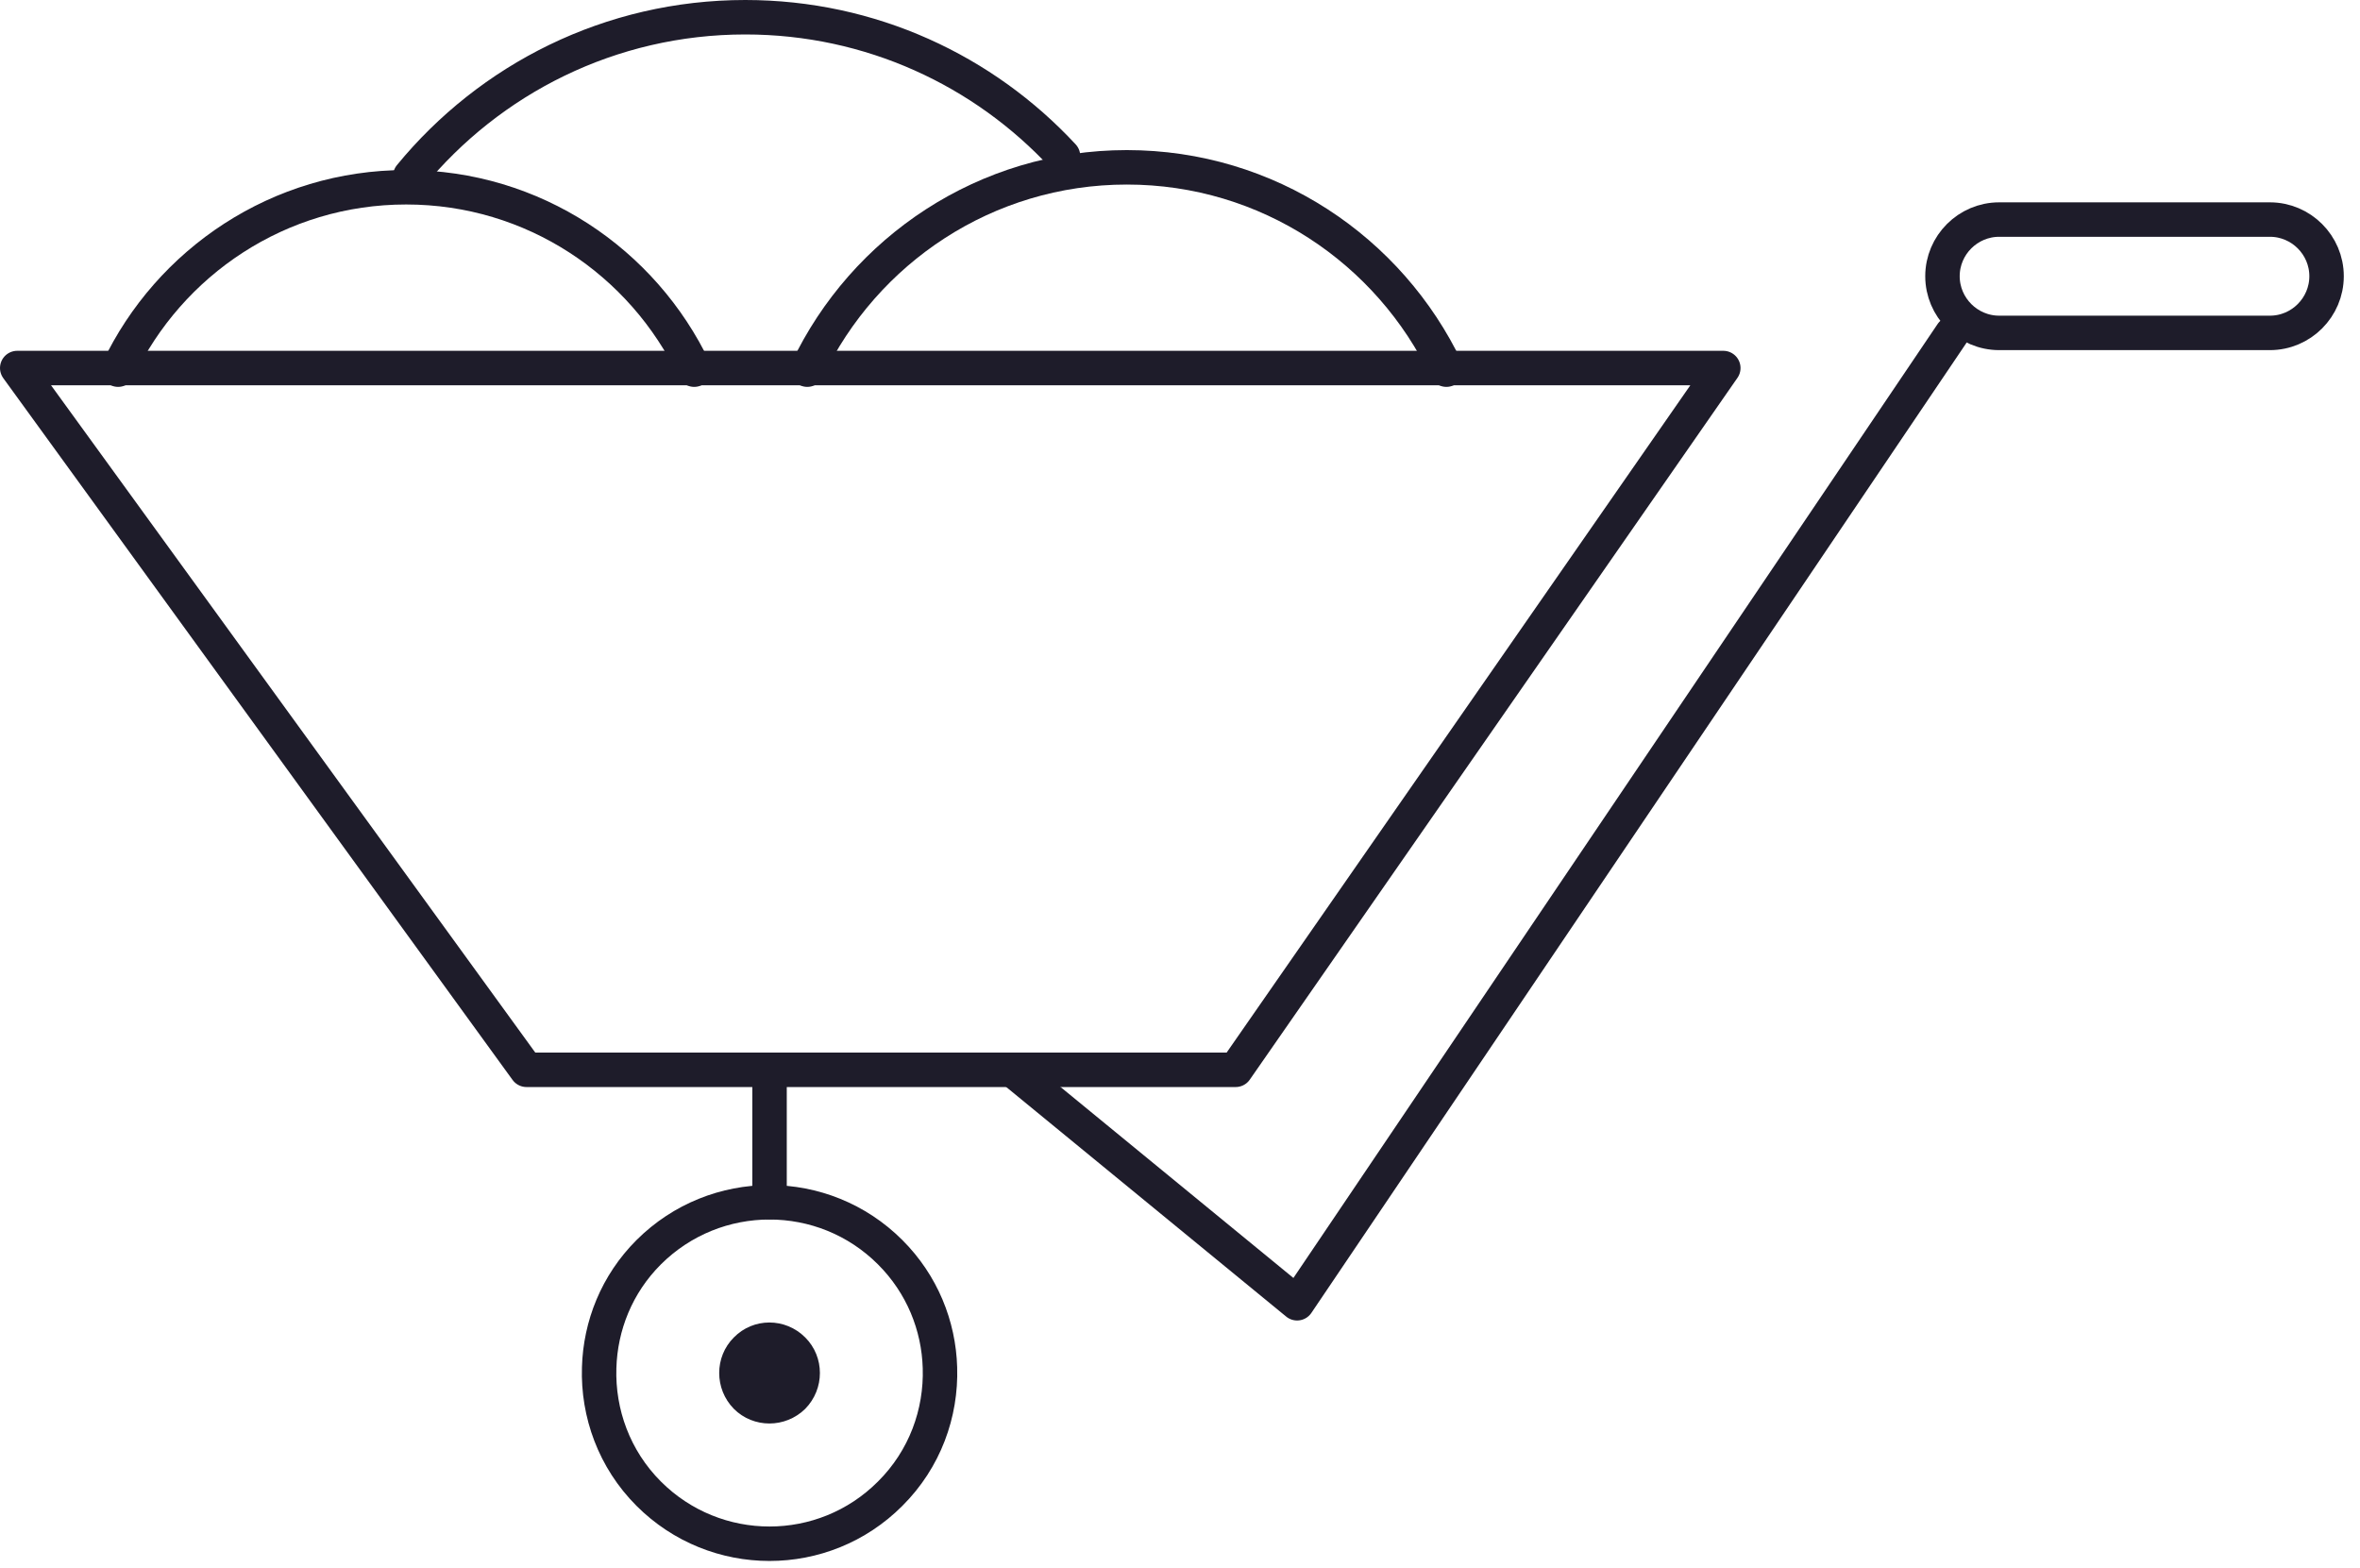
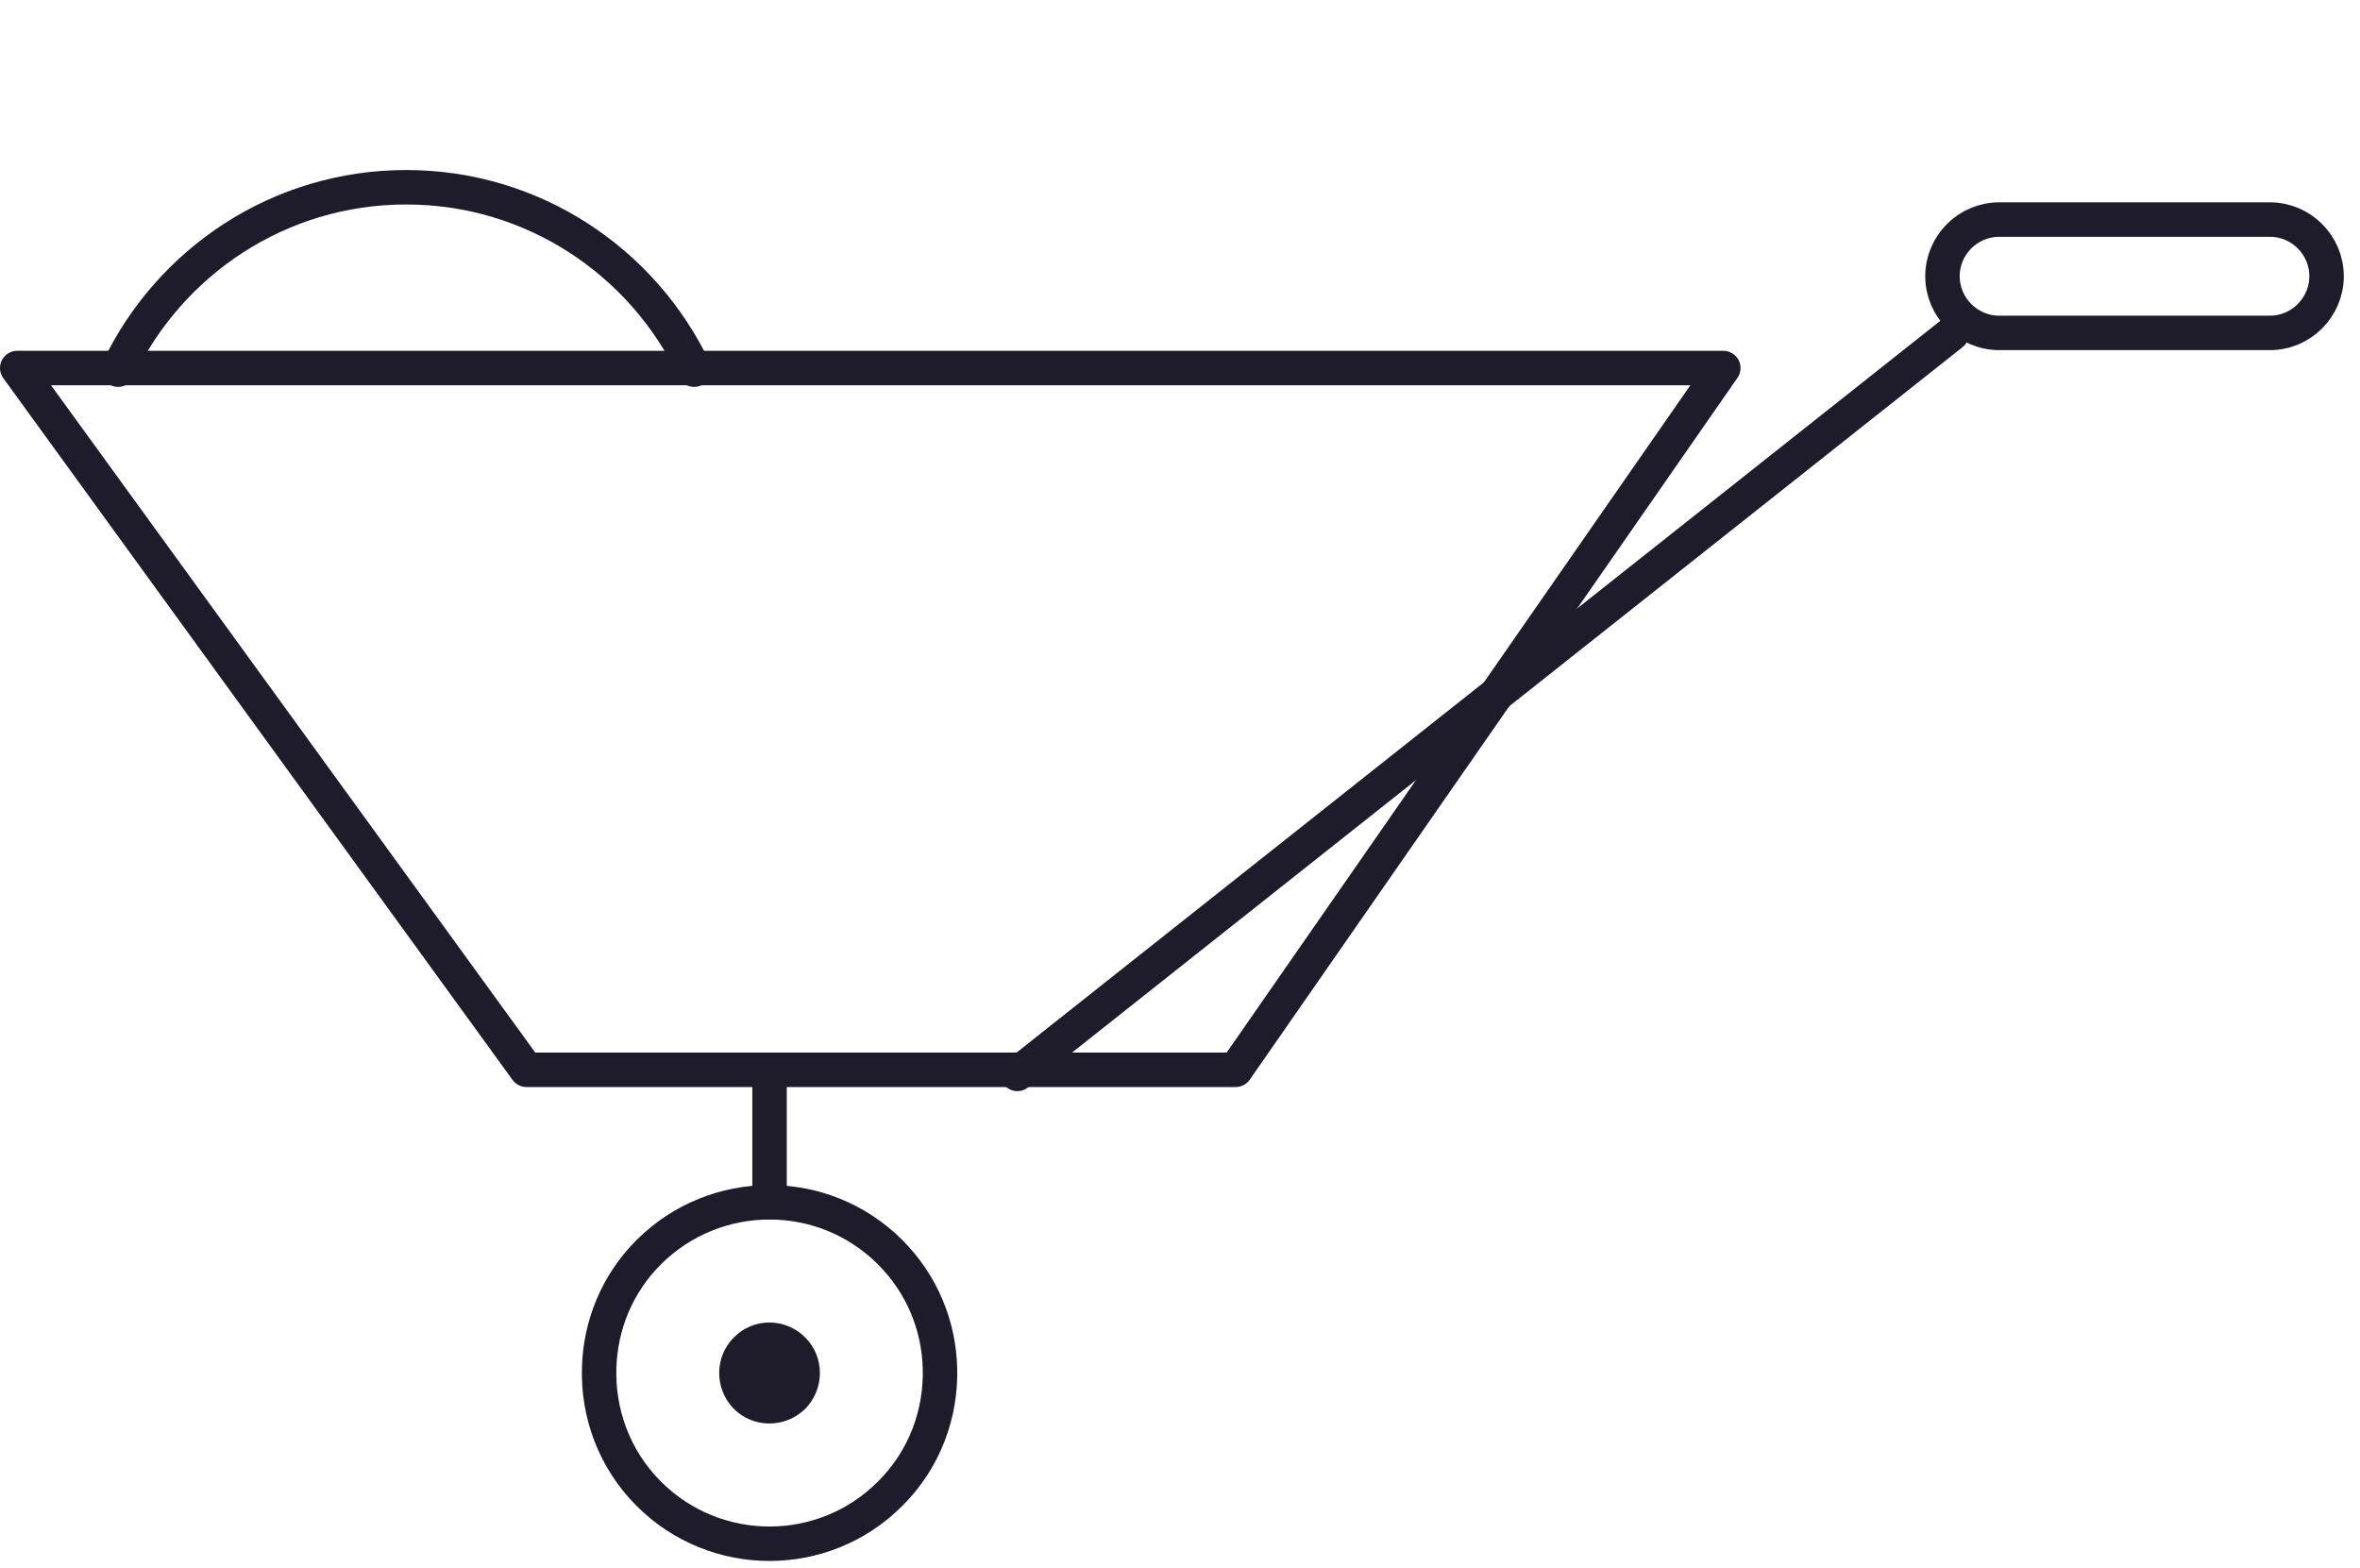
<svg xmlns="http://www.w3.org/2000/svg" width="137" height="91" viewBox="0 0 137 91" fill="none">
  <path d="M6.856 21.459C9.833 15.204 16.19 10.87 23.578 10.87C30.965 10.87 37.323 15.204 40.299 21.459" stroke="#1E1C2A" stroke-width="2" stroke-miterlimit="10" stroke-linecap="round" stroke-linejoin="round" />
-   <path d="M23.816 10.218C28.43 4.595 35.421 1 43.266 1C50.558 1 57.114 4.106 61.71 9.061" stroke="#1E1C2A" stroke-width="2" stroke-miterlimit="10" stroke-linecap="round" stroke-linejoin="round" />
-   <path d="M46.863 21.459C50.164 14.521 57.219 9.713 65.412 9.713C73.608 9.713 80.663 14.521 83.964 21.459" stroke="#1E1C2A" stroke-width="2" stroke-miterlimit="10" stroke-linecap="round" stroke-linejoin="round" />
  <path d="M1 21.364H100.039L71.73 62.103H30.564L1 21.364Z" stroke="#1E1C2A" stroke-width="2" stroke-miterlimit="10" stroke-linecap="round" stroke-linejoin="round" />
-   <path d="M59.06 62.34L75.298 75.655L113.311 19.365" stroke="#1E1C2A" stroke-width="2" stroke-miterlimit="10" stroke-linecap="round" stroke-linejoin="round" />
+   <path d="M59.06 62.34L113.311 19.365" stroke="#1E1C2A" stroke-width="2" stroke-miterlimit="10" stroke-linecap="round" stroke-linejoin="round" />
  <path d="M131.771 19.325H116.053C114.243 19.325 112.762 17.843 112.762 16.034C112.762 14.225 114.243 12.746 116.053 12.746H131.771C133.58 12.746 135.059 14.225 135.059 16.034C135.059 17.843 133.58 19.325 131.771 19.325Z" stroke="#1E1C2A" stroke-width="2" stroke-miterlimit="10" stroke-linecap="round" stroke-linejoin="round" />
  <path d="M51.675 72.692C47.811 68.827 41.535 68.827 37.658 72.692C35.801 74.548 34.85 76.962 34.782 79.398C34.7 82.031 35.651 84.701 37.658 86.709C41.533 90.583 47.811 90.583 51.675 86.709C53.693 84.701 54.647 82.034 54.565 79.398C54.496 76.96 53.532 74.546 51.675 72.692Z" stroke="#1E1C2A" stroke-width="2" stroke-miterlimit="10" stroke-linecap="round" stroke-linejoin="round" />
  <path d="M42.6 81.783C43.736 82.918 45.587 82.918 46.744 81.783C47.88 80.626 47.88 78.774 46.744 77.639C45.587 76.482 43.736 76.482 42.6 77.639C41.467 78.774 41.467 80.626 42.6 81.783Z" fill="#1E1C2A" />
  <path d="M44.673 62.103V69.791" stroke="#1E1C2A" stroke-width="2" stroke-miterlimit="10" stroke-linecap="round" stroke-linejoin="round" />
</svg>